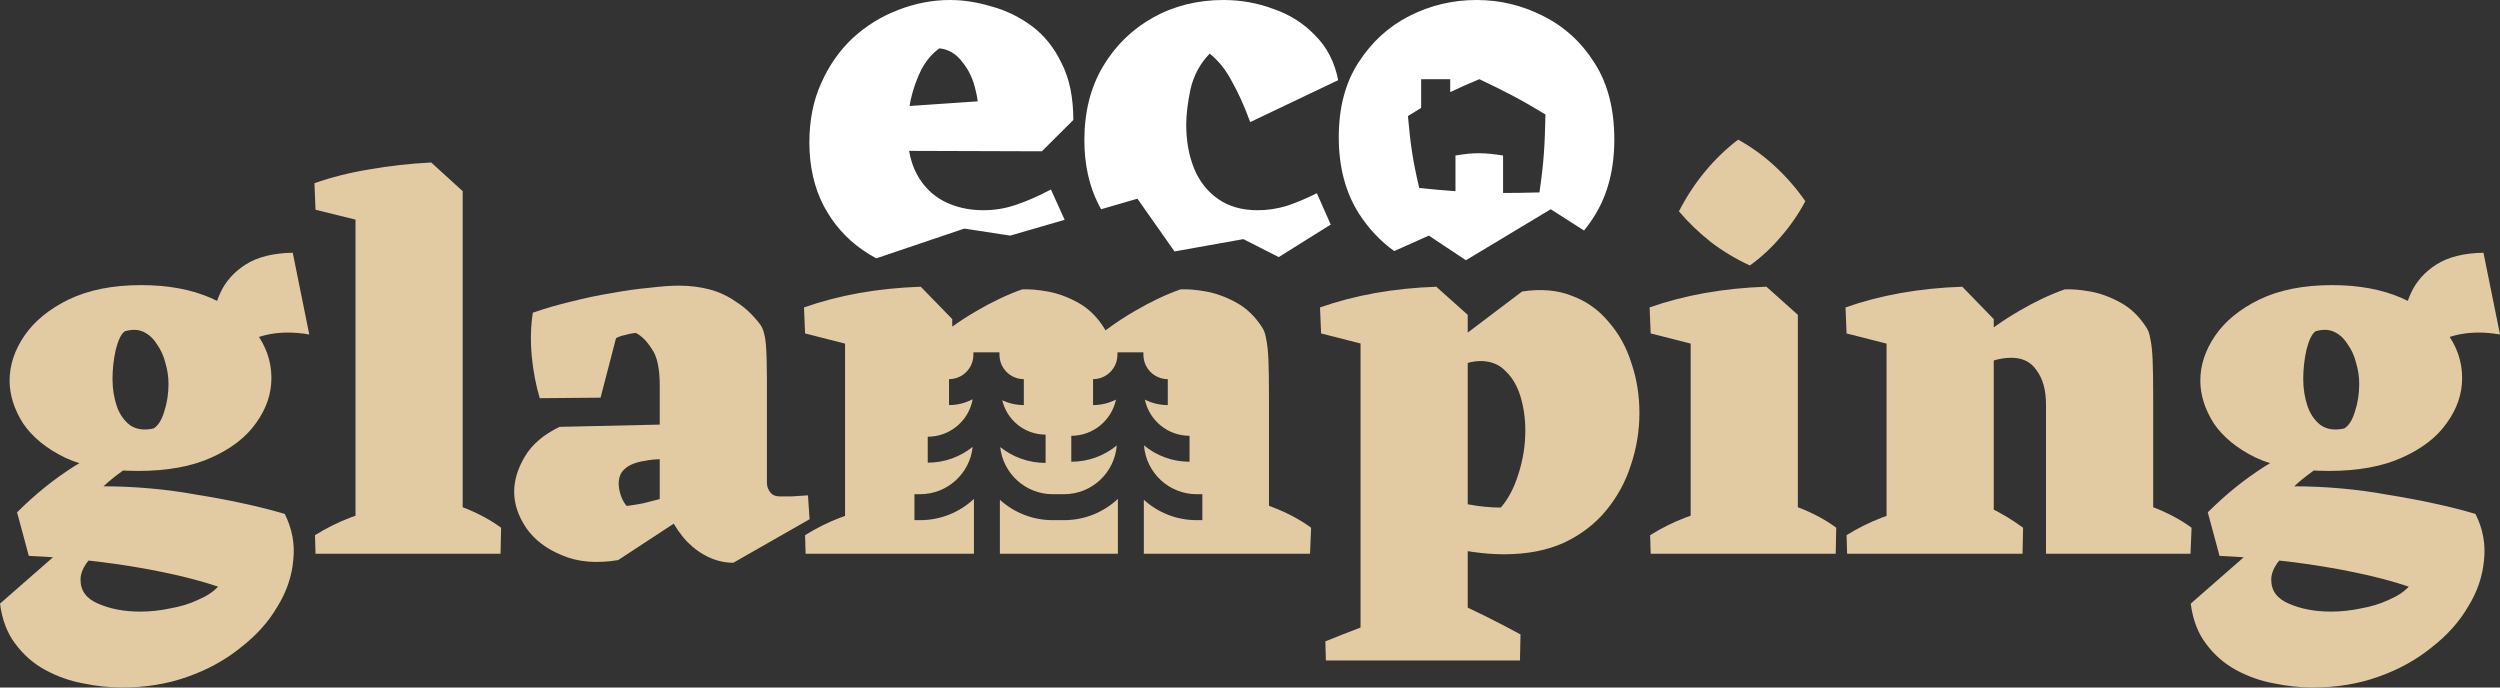
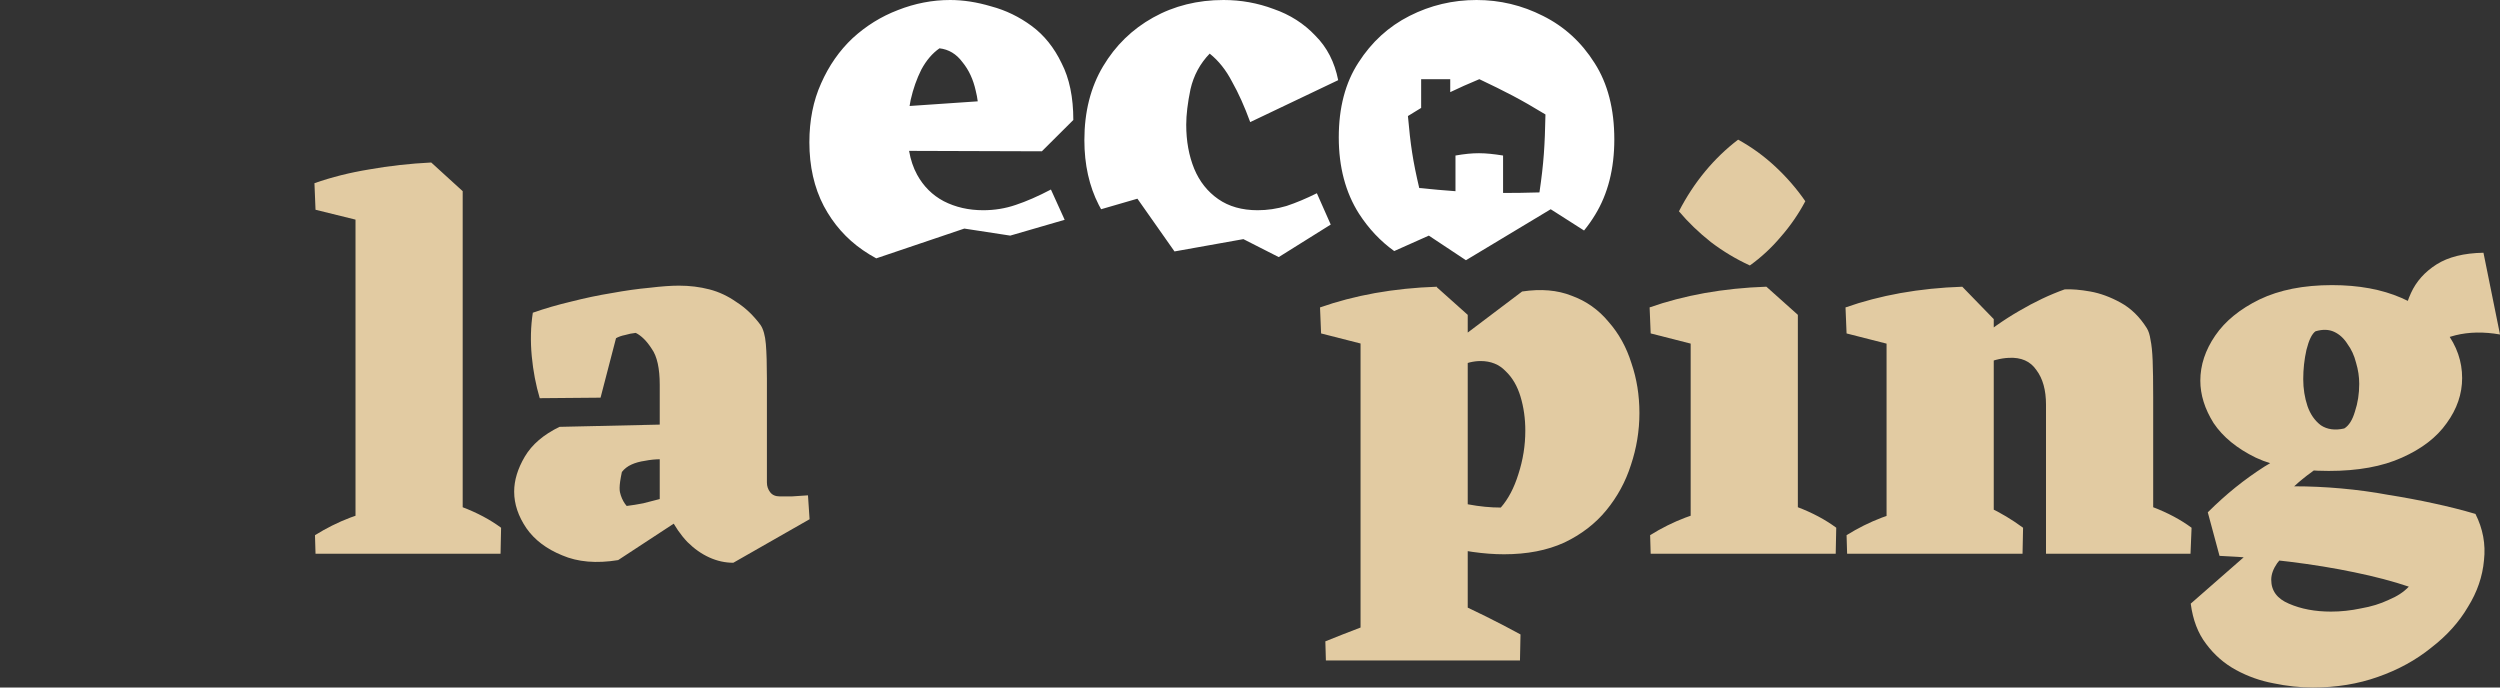
<svg xmlns="http://www.w3.org/2000/svg" width="200" height="55" viewBox="0 0 200 55" fill="none">
  <rect x="0" y="0" width="200" height="55" fill="#333333" stroke="none" />
  <path d="M185.027 55.001C184.003 55.001 182.951 54.888 181.87 54.662C180.818 54.464 179.822 54.11 178.884 53.6C177.945 53.09 177.149 52.397 176.495 51.519C175.841 50.669 175.428 49.594 175.258 48.291L181.955 42.43L186.05 42.133C185.055 42.671 184.23 43.195 183.576 43.705C182.951 44.186 182.481 44.639 182.168 45.063C181.856 45.517 181.699 45.955 181.699 46.38C181.699 47.258 182.168 47.895 183.107 48.291C184.074 48.716 185.197 48.928 186.477 48.928C187.273 48.928 188.07 48.843 188.866 48.673C189.691 48.532 190.43 48.305 191.084 47.994C191.767 47.711 192.307 47.357 192.705 46.932C191.454 46.508 190.003 46.125 188.354 45.785C186.733 45.446 184.998 45.163 183.15 44.936C181.33 44.71 179.467 44.554 177.561 44.469L176.623 40.986C177.362 40.25 178.102 39.585 178.841 38.99C179.581 38.396 180.348 37.844 181.145 37.334C181.969 36.824 182.837 36.357 183.747 35.932L186.605 36.654C186.008 36.994 185.453 37.362 184.941 37.759C184.429 38.127 183.96 38.509 183.534 38.905C184.785 38.905 186.036 38.962 187.287 39.075C188.567 39.189 189.819 39.358 191.041 39.585C192.293 39.783 193.501 40.01 194.667 40.264C195.862 40.519 196.985 40.802 198.037 41.114C198.635 42.303 198.862 43.535 198.72 44.809C198.606 46.111 198.18 47.357 197.44 48.546C196.729 49.764 195.748 50.854 194.497 51.816C193.274 52.807 191.852 53.586 190.231 54.152C188.638 54.718 186.904 55.001 185.027 55.001ZM186.306 37.674C183.917 37.674 181.969 37.32 180.462 36.612C178.955 35.876 177.832 34.956 177.092 33.852C176.381 32.719 176.026 31.587 176.026 30.454C176.026 29.208 176.424 28.005 177.22 26.844C178.016 25.683 179.197 24.721 180.761 23.956C182.353 23.192 184.287 22.809 186.562 22.809C188.695 22.809 190.544 23.149 192.108 23.829C193.672 24.508 194.866 25.414 195.691 26.547C196.544 27.679 196.971 28.911 196.971 30.242C196.971 31.516 196.559 32.719 195.734 33.852C194.938 34.984 193.743 35.904 192.151 36.612C190.586 37.32 188.638 37.674 186.306 37.674ZM187.543 34.276C187.913 34.05 188.198 33.597 188.397 32.917C188.624 32.238 188.738 31.502 188.738 30.709C188.738 30.142 188.653 29.576 188.482 29.01C188.34 28.444 188.112 27.948 187.799 27.523C187.515 27.07 187.16 26.745 186.733 26.547C186.306 26.349 185.809 26.334 185.24 26.504C184.956 26.703 184.714 27.198 184.515 27.991C184.344 28.755 184.259 29.534 184.259 30.326C184.259 31.091 184.373 31.813 184.6 32.492C184.828 33.144 185.183 33.653 185.666 34.021C186.178 34.361 186.804 34.446 187.543 34.276ZM192.577 29.35C192.321 28.415 192.193 27.439 192.193 26.419C192.222 25.372 192.449 24.381 192.876 23.446C193.302 22.512 193.985 21.748 194.923 21.153C195.862 20.558 197.113 20.247 198.677 20.219L200 26.759C197.412 26.306 195.25 26.844 193.516 28.373L192.577 29.35Z" fill="#E2CBA2" />
  <path d="M150.925 44.3V25.401L156.983 22.938L159.5 25.528V44.3H150.925ZM163.68 44.3V32.366C163.68 31.205 163.424 30.285 162.912 29.605C162.429 28.897 161.689 28.572 160.694 28.628C160.04 28.657 159.343 28.841 158.604 29.18C157.893 29.492 157.182 29.888 156.471 30.37C155.76 30.823 155.063 31.304 154.381 31.814L154.338 30.922C155.476 29.648 156.642 28.501 157.836 27.482C159.059 26.462 160.282 25.599 161.505 24.891C162.756 24.155 163.979 23.575 165.173 23.15C165.742 23.122 166.425 23.178 167.221 23.32C168.017 23.461 168.828 23.759 169.652 24.212C170.477 24.665 171.174 25.344 171.743 26.25C171.885 26.477 171.984 26.788 172.041 27.184C172.127 27.581 172.183 28.133 172.212 28.841C172.24 29.549 172.255 30.54 172.255 31.814V44.3H163.68ZM147.726 26.675L147.641 24.594C149.006 24.113 150.47 23.73 152.034 23.447C153.627 23.164 155.276 22.994 156.983 22.938L156.77 26.59L153.058 28.034L147.726 26.675ZM147.769 44.3L147.726 42.813C148.636 42.247 149.574 41.78 150.541 41.412C151.537 41.044 152.475 40.761 153.357 40.562L153.016 44.3H147.769ZM154.85 44.3L156.258 39.416C157.196 39.699 158.135 40.081 159.073 40.562C160.04 41.015 160.964 41.568 161.846 42.219L161.803 44.3H154.85ZM167.605 44.3L169.013 39.416C169.951 39.699 171.017 40.081 172.212 40.562C173.406 41.015 174.444 41.568 175.326 42.219L175.241 44.3H167.605Z" fill="#E2CBA2" />
  <path d="M135.253 44.298V25.399L141.311 22.936L143.828 25.187V44.298H135.253ZM132.054 44.298L132.011 42.812C132.921 42.245 133.86 41.778 134.827 41.41C135.822 41.042 136.761 40.759 137.642 40.561L137.301 44.298H132.054ZM139.221 44.298L140.628 39.414C141.567 39.697 142.619 40.08 143.785 40.561C144.98 41.014 146.018 41.566 146.899 42.217L146.857 44.298H139.221ZM132.054 26.673L131.969 24.592C133.334 24.111 134.798 23.729 136.363 23.446C137.955 23.163 139.605 22.993 141.311 22.936L141.098 26.588L137.386 28.032L132.054 26.673ZM139.989 21.237C138.879 20.728 137.841 20.105 136.874 19.369C135.908 18.604 135.054 17.783 134.315 16.905C134.912 15.744 135.609 14.683 136.405 13.72C137.202 12.757 138.083 11.908 139.05 11.172C140.131 11.766 141.126 12.488 142.036 13.338C142.946 14.187 143.742 15.107 144.425 16.098C143.885 17.118 143.231 18.066 142.463 18.944C141.723 19.822 140.899 20.586 139.989 21.237Z" fill="#E2CBA2" />
-   <path d="M58.665 45.021C58.011 45.021 57.371 44.879 56.746 44.596C56.12 44.313 55.537 43.902 54.997 43.364C54.456 42.798 53.987 42.119 53.589 41.326L52.779 41.199V30.793C52.779 29.463 52.565 28.5 52.139 27.905C51.741 27.283 51.314 26.858 50.859 26.631C50.575 26.66 50.29 26.716 50.006 26.801C49.721 26.858 49.48 26.943 49.281 27.056L48.044 31.813L43.18 31.855C42.868 30.808 42.654 29.689 42.541 28.5C42.427 27.283 42.455 26.122 42.626 25.017C43.593 24.678 44.617 24.381 45.697 24.126C46.806 23.843 47.887 23.616 48.939 23.446C50.02 23.248 51.03 23.106 51.968 23.021C52.907 22.908 53.689 22.852 54.314 22.852C55.167 22.852 55.978 22.951 56.746 23.149C57.514 23.347 58.239 23.687 58.921 24.168C59.632 24.621 60.272 25.23 60.841 25.994C61.069 26.334 61.211 26.844 61.268 27.523C61.325 28.203 61.353 29.137 61.353 30.326V38.608C61.353 38.891 61.438 39.146 61.609 39.372C61.779 39.599 62.035 39.712 62.377 39.712C62.718 39.712 63.045 39.712 63.358 39.712C63.699 39.684 64.126 39.655 64.638 39.627L64.766 41.538L58.665 45.021ZM49.451 44.808C47.716 45.092 46.223 44.964 44.972 44.426C43.721 43.916 42.768 43.195 42.114 42.26C41.46 41.298 41.133 40.321 41.133 39.33C41.133 38.424 41.417 37.489 41.986 36.527C42.555 35.564 43.479 34.771 44.759 34.148L54.229 33.936V36.739H52.864C52.437 36.739 52.011 36.782 51.584 36.867C51.186 36.923 50.831 37.022 50.518 37.164C50.205 37.305 49.949 37.504 49.75 37.758C49.579 38.013 49.494 38.325 49.494 38.693C49.494 38.976 49.551 39.287 49.664 39.627C49.778 39.967 49.935 40.25 50.134 40.477C50.589 40.42 51.03 40.349 51.456 40.264C51.911 40.151 52.352 40.038 52.779 39.924C53.234 39.783 53.632 39.67 53.973 39.585L54.698 41.368L49.451 44.808Z" fill="#E2CBA2" />
+   <path d="M58.665 45.021C58.011 45.021 57.371 44.879 56.746 44.596C56.12 44.313 55.537 43.902 54.997 43.364C54.456 42.798 53.987 42.119 53.589 41.326L52.779 41.199V30.793C52.779 29.463 52.565 28.5 52.139 27.905C51.741 27.283 51.314 26.858 50.859 26.631C50.575 26.66 50.29 26.716 50.006 26.801C49.721 26.858 49.48 26.943 49.281 27.056L48.044 31.813L43.18 31.855C42.868 30.808 42.654 29.689 42.541 28.5C42.427 27.283 42.455 26.122 42.626 25.017C43.593 24.678 44.617 24.381 45.697 24.126C46.806 23.843 47.887 23.616 48.939 23.446C50.02 23.248 51.03 23.106 51.968 23.021C52.907 22.908 53.689 22.852 54.314 22.852C55.167 22.852 55.978 22.951 56.746 23.149C57.514 23.347 58.239 23.687 58.921 24.168C59.632 24.621 60.272 25.23 60.841 25.994C61.069 26.334 61.211 26.844 61.268 27.523C61.325 28.203 61.353 29.137 61.353 30.326V38.608C61.353 38.891 61.438 39.146 61.609 39.372C61.779 39.599 62.035 39.712 62.377 39.712C62.718 39.712 63.045 39.712 63.358 39.712C63.699 39.684 64.126 39.655 64.638 39.627L64.766 41.538L58.665 45.021ZM49.451 44.808C47.716 45.092 46.223 44.964 44.972 44.426C43.721 43.916 42.768 43.195 42.114 42.26C41.46 41.298 41.133 40.321 41.133 39.33C41.133 38.424 41.417 37.489 41.986 36.527C42.555 35.564 43.479 34.771 44.759 34.148L54.229 33.936V36.739H52.864C52.437 36.739 52.011 36.782 51.584 36.867C51.186 36.923 50.831 37.022 50.518 37.164C50.205 37.305 49.949 37.504 49.75 37.758C49.494 38.976 49.551 39.287 49.664 39.627C49.778 39.967 49.935 40.25 50.134 40.477C50.589 40.42 51.03 40.349 51.456 40.264C51.911 40.151 52.352 40.038 52.779 39.924C53.234 39.783 53.632 39.67 53.973 39.585L54.698 41.368L49.451 44.808Z" fill="#E2CBA2" />
  <path d="M28.441 44.3V15.463L34.498 13L37.015 15.293V44.3H28.441ZM25.242 44.3L25.199 42.814C26.109 42.248 27.047 41.78 28.014 41.412C29.01 41.044 29.948 40.761 30.83 40.563L30.489 44.3H25.242ZM32.408 44.3L33.816 39.416C34.754 39.699 35.807 40.081 36.973 40.563C38.167 41.016 39.205 41.568 40.087 42.219L40.044 44.3H32.408ZM25.242 16.78L25.156 14.656C26.521 14.175 27.986 13.807 29.55 13.552C31.143 13.269 32.792 13.085 34.498 13L34.285 16.652L30.574 18.096L25.242 16.78Z" fill="#E2CBA2" />
-   <path d="M9.769 55.001C8.745 55.001 7.693 54.888 6.612 54.662C5.56 54.464 4.564 54.11 3.626 53.6C2.687 53.09 1.891 52.397 1.237 51.519C0.583 50.669 0.171 49.594 0 48.291L6.697 42.43L10.793 42.133C9.797 42.671 8.973 43.195 8.318 43.705C7.693 44.186 7.223 44.639 6.911 45.063C6.598 45.517 6.441 45.955 6.441 46.38C6.441 47.258 6.911 47.895 7.849 48.291C8.816 48.716 9.939 48.928 11.219 48.928C12.015 48.928 12.812 48.843 13.608 48.673C14.433 48.532 15.172 48.305 15.826 47.994C16.509 47.711 17.049 47.357 17.447 46.932C16.196 46.508 14.746 46.125 13.096 45.785C11.475 45.446 9.74 45.163 7.892 44.936C6.072 44.71 4.209 44.554 2.304 44.469L1.365 40.986C2.104 40.25 2.844 39.585 3.583 38.99C4.323 38.396 5.091 37.844 5.887 37.334C6.712 36.824 7.579 36.357 8.489 35.932L11.347 36.654C10.75 36.994 10.195 37.362 9.683 37.759C9.172 38.127 8.702 38.509 8.276 38.905C9.527 38.905 10.778 38.962 12.03 39.075C13.309 39.189 14.561 39.358 15.784 39.585C17.035 39.783 18.244 40.01 19.41 40.264C20.604 40.519 21.727 40.802 22.78 41.114C23.377 42.303 23.604 43.535 23.462 44.809C23.348 46.111 22.922 47.357 22.182 48.546C21.471 49.764 20.49 50.854 19.239 51.816C18.016 52.807 16.594 53.586 14.973 54.152C13.38 54.718 11.646 55.001 9.769 55.001ZM11.049 37.674C8.66 37.674 6.712 37.32 5.204 36.612C3.697 35.876 2.574 34.956 1.834 33.852C1.123 32.719 0.768 31.587 0.768 30.454C0.768 29.208 1.166 28.005 1.962 26.844C2.759 25.683 3.939 24.721 5.503 23.956C7.096 23.192 9.029 22.809 11.305 22.809C13.437 22.809 15.286 23.149 16.85 23.829C18.414 24.508 19.609 25.414 20.433 26.547C21.287 27.679 21.713 28.911 21.713 30.242C21.713 31.516 21.301 32.719 20.476 33.852C19.68 34.984 18.485 35.904 16.893 36.612C15.329 37.32 13.38 37.674 11.049 37.674ZM12.286 34.276C12.655 34.05 12.94 33.597 13.139 32.917C13.366 32.238 13.48 31.502 13.48 30.709C13.48 30.142 13.395 29.576 13.224 29.01C13.082 28.444 12.854 27.948 12.542 27.523C12.257 27.07 11.902 26.745 11.475 26.547C11.049 26.349 10.551 26.334 9.982 26.504C9.698 26.703 9.456 27.198 9.257 27.991C9.086 28.755 9.001 29.534 9.001 30.326C9.001 31.091 9.115 31.813 9.342 32.492C9.57 33.144 9.925 33.653 10.409 34.021C10.921 34.361 11.546 34.446 12.286 34.276ZM17.319 29.35C17.063 28.415 16.935 27.439 16.935 26.419C16.964 25.372 17.191 24.381 17.618 23.446C18.044 22.512 18.727 21.748 19.666 21.153C20.604 20.558 21.855 20.247 23.419 20.219L24.742 26.759C22.154 26.306 19.993 26.844 18.258 28.373L17.319 29.35Z" fill="#E2CBA2" />
  <path d="M120.319 44.342C118.726 44.342 116.949 44.087 114.986 43.578C113.053 43.068 111.289 42.389 109.697 41.539L113.024 38.524C113.536 38.92 114.176 39.288 114.944 39.628C115.74 39.94 116.579 40.18 117.461 40.35C118.371 40.52 119.238 40.605 120.063 40.605C120.66 39.925 121.129 39.033 121.471 37.929C121.84 36.797 122.025 35.636 122.025 34.447C122.025 33.484 121.897 32.578 121.641 31.729C121.385 30.879 120.987 30.2 120.447 29.69C119.935 29.152 119.266 28.883 118.442 28.883C117.901 28.883 117.304 29.025 116.65 29.308C115.996 29.563 115.299 29.931 114.56 30.412L114.176 29.053L121.769 23.32C123.276 23.093 124.599 23.206 125.736 23.66C126.902 24.084 127.884 24.778 128.68 25.741C129.505 26.675 130.116 27.779 130.514 29.053C130.941 30.299 131.154 31.63 131.154 33.045C131.154 34.461 130.926 35.848 130.471 37.207C130.045 38.538 129.391 39.741 128.509 40.817C127.628 41.893 126.504 42.757 125.139 43.408C123.774 44.031 122.167 44.342 120.319 44.342ZM106.071 52.836L106.028 51.307C106.938 50.939 107.877 50.571 108.844 50.203C109.839 49.835 110.777 49.467 111.659 49.099L111.318 52.836H106.071ZM114.645 52.836L116.053 47.952C116.991 48.405 117.93 48.858 118.868 49.311C119.835 49.792 120.76 50.274 121.641 50.755L121.598 52.836H114.645ZM108.844 52.836V25.401L114.901 22.938L117.418 25.188V52.836H108.844ZM105.687 26.675L105.602 24.594C106.967 24.113 108.431 23.73 109.995 23.447C111.588 23.164 113.237 22.994 114.944 22.938L115.114 24.976L111.019 28.034L105.687 26.675Z" fill="#E2CBA2" />
-   <path fill-rule="evenodd" clip-rule="evenodd" d="M67.605 41.273V27.49L64.406 26.675L64.32 24.594C65.685 24.113 67.15 23.73 68.714 23.447C70.307 23.164 71.956 22.994 73.662 22.938L76.179 25.528V26.13C76.819 25.674 77.459 25.262 78.099 24.891C79.35 24.155 80.573 23.575 81.768 23.15C82.336 23.122 83.019 23.178 83.815 23.32C84.612 23.461 85.422 23.759 86.247 24.212C87.072 24.665 87.768 25.344 88.337 26.25C88.372 26.306 88.404 26.366 88.434 26.432C89.212 25.855 89.99 25.342 90.769 24.891C92.02 24.155 93.243 23.575 94.437 23.15C95.006 23.122 95.689 23.178 96.485 23.32C97.281 23.461 98.092 23.759 98.916 24.212C99.741 24.665 100.438 25.344 101.007 26.25C101.149 26.477 101.248 26.788 101.305 27.184C101.391 27.581 101.447 28.133 101.476 28.841C101.504 29.549 101.518 30.54 101.518 31.814V40.46C101.603 40.494 101.688 40.528 101.774 40.562C102.969 41.015 104.007 41.568 104.889 42.219L104.803 44.3H101.518H97.167H95.128V44.3H91.507V39.983C92.626 40.996 94.11 41.613 95.738 41.613H96.188V39.537H95.738C93.511 39.537 91.686 37.816 91.52 35.631C92.51 36.448 93.78 36.939 95.164 36.939V34.863C93.405 34.863 91.937 33.621 91.588 31.966C92.138 32.248 92.762 32.407 93.422 32.407V30.331C92.346 30.331 91.474 29.459 91.474 28.383V28.184H89.398V28.184H89.394V28.383C89.394 29.459 88.521 30.331 87.445 30.331V32.407C88.106 32.407 88.729 32.248 89.279 31.966C88.93 33.621 87.462 34.863 85.703 34.863V36.939C87.084 36.939 88.35 36.451 89.339 35.638C89.17 37.82 87.346 39.537 85.121 39.537H84.672V41.613H85.121C86.788 41.613 88.303 40.967 89.431 39.911V44.3H79.991V39.983C81.11 40.996 82.594 41.613 84.222 41.613H84.672V39.537H84.222C82.04 39.537 80.244 37.885 80.016 35.763C81.012 36.558 82.275 37.033 83.648 37.033V34.769C81.961 34.769 80.548 33.595 80.181 32.019C80.704 32.268 81.289 32.407 81.906 32.407V30.331C80.83 30.331 79.958 29.459 79.958 28.383V28.184H77.882V28.184H77.87V28.383C77.87 29.459 76.998 30.331 75.922 30.331V32.407C76.606 32.407 77.251 32.236 77.815 31.935C77.508 33.642 76.015 34.938 74.219 34.938V37.013C75.58 37.013 76.831 36.539 77.814 35.746C77.594 37.876 75.794 39.537 73.606 39.537H73.156V41.613H73.606C75.272 41.613 76.788 40.967 77.915 39.911V44.3H75.078V44.3H71.53H69.695H67.605H64.448L64.406 42.813C65.316 42.247 66.254 41.78 67.221 41.412C67.35 41.364 67.478 41.318 67.605 41.273Z" fill="#E2CBA2" />
  <path fill-rule="evenodd" clip-rule="evenodd" d="M70.1 20.668L77.145 18.286L80.819 18.849L85.173 17.584L84.074 15.162C83.05 15.7 82.112 16.11 81.259 16.393C80.434 16.676 79.567 16.818 78.657 16.818C77.491 16.818 76.438 16.577 75.5 16.096C74.59 15.615 73.879 14.907 73.367 13.973C73.063 13.418 72.85 12.784 72.726 12.07L83.349 12.104L85.866 9.598C85.866 7.786 85.553 6.271 84.927 5.054C84.33 3.808 83.534 2.817 82.539 2.081C81.543 1.345 80.463 0.821 79.296 0.51C78.159 0.17 77.064 0 76.012 0C74.59 0 73.196 0.269 71.831 0.807C70.495 1.317 69.286 2.067 68.205 3.058C67.153 4.049 66.314 5.252 65.689 6.668C65.063 8.055 64.75 9.626 64.75 11.382C64.75 13.307 65.134 15.006 65.902 16.478C66.67 17.922 67.708 19.097 69.016 20.003C69.365 20.245 69.726 20.467 70.1 20.668ZM126.723 18.441C127.044 18.049 127.341 17.628 127.613 17.179C128.634 15.511 129.145 13.503 129.145 11.156C129.145 8.724 128.62 6.688 127.57 5.048C126.52 3.379 125.144 2.121 123.442 1.273C121.769 0.424 119.995 0 118.123 0C116.222 0 114.435 0.424 112.761 1.273C111.087 2.121 109.726 3.365 108.676 5.005C107.626 6.617 107.102 8.611 107.102 10.986C107.102 13.361 107.641 15.398 108.719 17.094C109.496 18.297 110.435 19.294 111.537 20.085L114.307 18.849L117.275 20.818L124.057 16.739L126.723 18.441ZM102.298 20.567L106.458 17.965L105.349 15.459C104.496 15.884 103.685 16.223 102.918 16.478C102.15 16.705 101.382 16.818 100.614 16.818C99.363 16.818 98.31 16.521 97.457 15.926C96.604 15.332 95.964 14.525 95.538 13.505C95.111 12.458 94.898 11.283 94.898 9.98C94.898 9.188 95.011 8.239 95.239 7.135C95.495 6.031 96.007 5.082 96.775 4.289C97.486 4.856 98.083 5.606 98.566 6.54C99.078 7.446 99.562 8.522 100.017 9.768L107.055 6.413C106.771 4.969 106.16 3.78 105.221 2.845C104.311 1.883 103.202 1.175 101.894 0.722C100.614 0.241 99.277 0 97.884 0C95.808 0 93.931 0.467 92.253 1.401C90.575 2.336 89.238 3.638 88.243 5.309C87.248 6.979 86.75 8.947 86.75 11.212C86.75 13.166 87.134 14.893 87.902 16.393C87.963 16.51 88.025 16.625 88.089 16.738L90.993 15.895L93.96 20.115L99.471 19.13L102.298 20.567ZM72.767 8.479L78.219 8.107C78.184 7.828 78.131 7.547 78.059 7.262C77.86 6.356 77.505 5.592 76.993 4.969C76.51 4.318 75.898 3.95 75.159 3.865C74.59 4.261 74.106 4.827 73.708 5.564C73.339 6.3 73.054 7.107 72.855 7.984C72.823 8.151 72.793 8.316 72.767 8.479ZM113.692 8.634C113.36 8.832 113.01 9.047 112.634 9.283C112.838 11.582 113.023 12.849 113.538 15.04C114.612 15.149 115.551 15.234 116.438 15.296V12.442C117.894 12.191 118.727 12.202 120.246 12.442V15.437C121.13 15.439 122.074 15.424 123.156 15.393C123.506 13.011 123.586 11.637 123.637 9.157C121.601 7.918 120.435 7.328 118.347 6.334C117.451 6.709 116.713 7.034 116.019 7.371V6.334H113.692V8.634Z" fill="white" />
</svg>